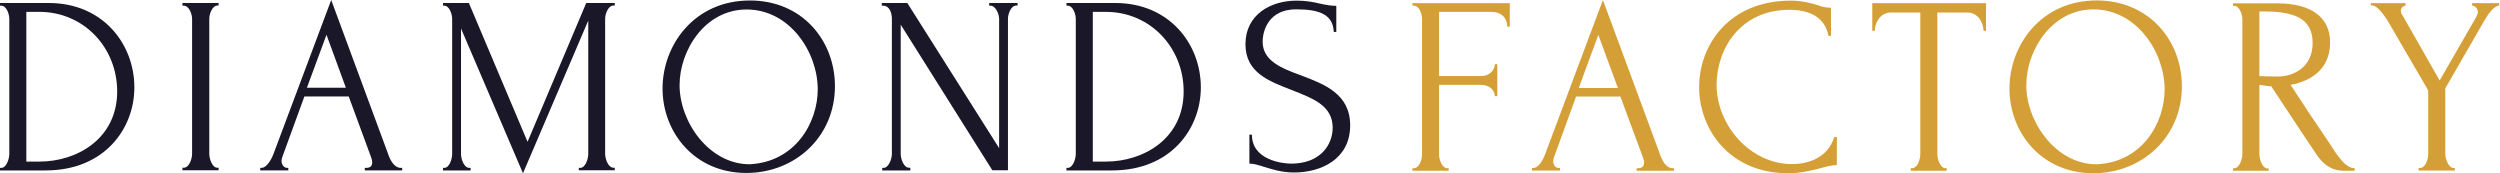
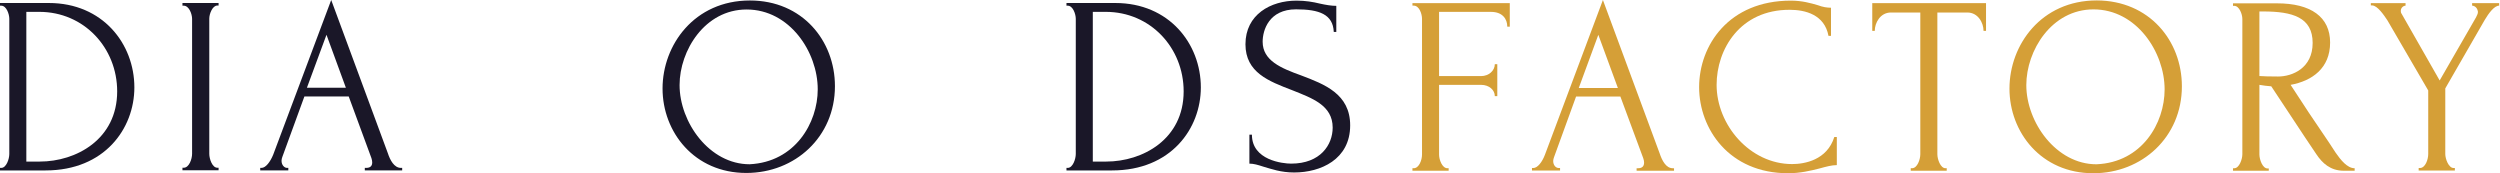
<svg xmlns="http://www.w3.org/2000/svg" width="202" height="14" viewBox="0 0 202 14" fill="none">
  <path d="M0 13.566H0.102C0.51 13.566 0.752 12.851 0.752 12.442V1.521C0.752 1.137 0.522 0.46 0.102 0.46H0V0.243H3.95C8.283 0.243 10.857 3.526 10.857 7.064C10.857 10.386 8.449 13.771 3.683 13.771H0V13.566ZM3.173 0.958H2.128V13.055H3.211C6.155 13.055 9.468 11.254 9.468 7.384C9.468 3.871 6.792 0.958 3.173 0.958Z" fill="#1A1728" />
  <path d="M14.743 0.243H17.661V0.448H17.559C17.177 0.448 16.91 1.099 16.91 1.508V12.429C16.91 12.838 17.152 13.553 17.559 13.553H17.661V13.758H14.743V13.553H14.845C15.278 13.553 15.521 12.851 15.521 12.429V1.521C15.521 1.137 15.278 0.46 14.845 0.46H14.743V0.243Z" fill="#1A1728" />
  <path d="M29.476 13.566H29.578C29.909 13.566 30.075 13.425 30.075 13.119C30.075 13.016 30.05 12.889 30.011 12.774L28.176 7.792H24.596L22.811 12.684C22.773 12.787 22.748 12.889 22.748 12.991C22.748 13.336 22.977 13.566 23.194 13.566H23.296V13.77H21.027V13.566H21.129C21.473 13.566 21.843 13.068 22.072 12.505L26.762 0L31.337 12.378C31.515 12.927 31.846 13.566 32.394 13.566H32.496V13.77H29.476V13.566ZM24.799 7.089H27.947L26.38 2.81L24.799 7.089Z" fill="#1A1728" />
-   <path d="M46.781 13.566H46.883C47.29 13.566 47.532 12.851 47.532 12.442V1.661L42.257 14L37.249 2.3V12.442C37.249 12.851 37.491 13.566 37.924 13.566H38.026V13.771H35.796V13.566H35.898C36.306 13.566 36.535 12.851 36.535 12.442V1.521C36.535 1.137 36.306 0.46 35.898 0.46H35.796V0.243H37.886L42.626 11.459L47.367 0.243H49.673V0.448H49.571C49.138 0.448 48.896 1.125 48.896 1.508V12.429C48.896 12.838 49.138 13.553 49.571 13.553H49.673V13.758H46.768V13.566H46.781Z" fill="#1A1728" />
  <path d="M67.463 6.962C67.463 11.062 64.239 13.975 60.301 13.975C56.108 13.975 53.534 10.679 53.534 7.154C53.534 3.628 56.108 0.039 60.594 0.039C64.825 0.039 67.463 3.283 67.463 6.962ZM66.073 7.217C66.073 4.203 63.805 0.767 60.326 0.767C56.949 0.767 54.91 4.088 54.91 6.872C54.91 9.887 57.319 13.272 60.569 13.272C64.239 13.093 66.073 9.938 66.073 7.217Z" fill="#1A1728" />
-   <path d="M73.555 13.566V13.771H71.286V13.566H71.388C71.796 13.566 72.064 12.851 72.064 12.442V1.521C72.064 1.137 71.923 0.46 71.35 0.46H71.248V0.243H73.312L80.729 11.969V1.521C80.729 1.137 80.449 0.46 80.028 0.46H79.926V0.243H82.22V0.448H82.118C81.685 0.448 81.443 1.125 81.443 1.508V13.758H80.181L72.777 1.993V12.429C72.777 12.838 73.019 13.553 73.453 13.553H73.555V13.566Z" fill="#1A1728" />
  <path d="M86.171 13.566H86.273C86.681 13.566 86.923 12.851 86.923 12.442V1.521C86.923 1.137 86.693 0.46 86.273 0.46H86.171V0.243H90.121C94.454 0.243 97.028 3.526 97.028 7.064C97.028 10.386 94.62 13.771 89.854 13.771H86.171V13.566ZM89.344 0.958H88.299V13.055H89.382C92.326 13.055 95.639 11.254 95.639 7.384C95.639 3.871 92.963 0.958 89.344 0.958Z" fill="#1A1728" />
  <path d="M104.57 13.936C103.487 13.936 102.735 13.655 102.073 13.464C101.64 13.323 101.295 13.221 100.951 13.221V10.883H101.155C101.155 12.953 103.653 13.221 104.328 13.221C106.686 13.221 107.68 11.701 107.68 10.309C107.68 8.507 106.023 7.933 104.392 7.281C102.532 6.566 100.633 5.863 100.633 3.577C100.633 1.175 102.672 0.051 104.762 0.051C105.475 0.051 106.087 0.153 106.66 0.294C107.132 0.396 107.565 0.473 107.973 0.473V2.58H107.769C107.705 1.163 106.609 0.754 104.723 0.754C102.532 0.754 102.022 2.44 102.022 3.372C102.022 4.893 103.5 5.506 105.131 6.093C107.017 6.809 109.094 7.588 109.094 10.13C109.094 12.889 106.699 13.936 104.57 13.936Z" fill="#1A1728" />
  <path d="M117.05 13.593V13.796H114.126V13.593H114.227C114.664 13.593 114.899 12.92 114.899 12.498V1.516C114.899 1.128 114.681 0.455 114.227 0.455H114.126V0.252H121.99V2.156H121.789C121.789 1.516 121.386 0.96 120.478 0.96H116.277V6.148H119.671C120.31 6.148 120.781 5.693 120.781 5.188H120.982V7.765H120.781C120.781 7.277 120.327 6.856 119.671 6.856H116.277V12.498C116.277 12.903 116.529 13.593 116.949 13.593H117.05Z" fill="#D59F37" />
  <path d="M132.254 13.594H132.354C132.674 13.594 132.842 13.442 132.842 13.139C132.842 13.038 132.825 12.92 132.775 12.785L130.926 7.799H127.347L125.565 12.701C125.532 12.802 125.498 12.903 125.498 13.004C125.498 13.358 125.717 13.577 125.952 13.577H126.053V13.779H123.784V13.577H123.885C124.238 13.577 124.608 13.088 124.826 12.516L129.515 0L134.102 12.398C134.287 12.954 134.606 13.594 135.161 13.594H135.262V13.796H132.237V13.594H132.254ZM127.565 7.108H130.724L129.145 2.813L127.565 7.108Z" fill="#D59F37" />
  <path d="M138.702 6.856C138.702 10.09 141.39 13.257 144.802 13.257C145.81 13.257 147.625 12.937 148.213 11.067H148.415V13.341C148.011 13.341 147.574 13.459 147.02 13.611C146.297 13.796 145.44 13.998 144.482 13.998C139.71 13.998 137.29 10.41 137.29 7.041C137.29 3.656 139.693 0.051 144.701 0.051C145.608 0.051 146.314 0.253 146.885 0.421C147.289 0.573 147.625 0.624 147.944 0.624V2.898H147.742C147.423 1.179 145.86 0.792 144.617 0.792C140.601 0.775 138.702 3.976 138.702 6.856Z" fill="#D59F37" />
  <path d="M157.295 13.593V13.796H154.388V13.593H154.489C154.926 13.593 155.161 12.869 155.161 12.465V1.01H152.792C151.918 1.01 151.481 1.853 151.481 2.493H151.279V0.252H160.471V2.493H160.27C160.27 1.853 159.833 1.01 158.959 1.01H156.539V12.465C156.539 12.869 156.791 13.593 157.194 13.593H157.295Z" fill="#D59F37" />
  <path d="M176.296 6.974C176.296 11.084 173.07 13.998 169.137 13.998C164.936 13.998 162.365 10.696 162.365 7.159C162.365 3.622 164.936 0.034 169.423 0.034C173.658 0.051 176.296 3.285 176.296 6.974ZM174.901 7.226C174.901 4.211 172.633 0.758 169.154 0.758C165.777 0.758 163.726 4.076 163.726 6.873C163.726 9.888 166.146 13.274 169.39 13.274C173.07 13.122 174.901 9.955 174.901 7.226Z" fill="#D59F37" />
  <path d="M183.316 13.594V13.796H180.426V13.594H180.527C180.93 13.594 181.182 12.869 181.182 12.465V1.533C181.182 1.145 180.93 0.472 180.527 0.472H180.426V0.27H183.988C186.711 0.27 188.273 1.364 188.273 3.436C188.273 5.508 186.828 6.536 185.081 6.856L186.559 9.113C187.282 10.208 188.005 11.219 188.727 12.347C189.114 12.903 189.651 13.594 190.256 13.594V13.796H189.383C188.29 13.796 187.635 13.172 187.164 12.465C185.938 10.663 184.728 8.776 183.518 6.974C183.215 6.957 182.862 6.906 182.56 6.856V12.482C182.56 12.886 182.812 13.611 183.215 13.611H183.316V13.594ZM182.56 0.943V6.148H182.661C182.879 6.165 183.35 6.182 184.072 6.182C185.198 6.182 186.862 5.525 186.862 3.47C186.862 1.398 185.232 0.926 182.862 0.926H182.56V0.943Z" fill="#D59F37" />
  <path d="M191.546 0.252H194.369V0.455C194.184 0.471 193.983 0.623 193.983 0.893C193.983 0.96 193.999 1.044 194.05 1.112L197.125 6.502L200.066 1.398C200.167 1.179 200.217 1.112 200.217 0.943C200.15 0.505 199.814 0.455 199.747 0.455V0.252H201.931V0.455C201.528 0.455 201.074 1.095 200.772 1.6L197.579 7.142V12.448C197.579 12.835 197.848 13.576 198.251 13.576H198.352V13.779H195.428V13.576H195.529C195.965 13.576 196.201 12.886 196.201 12.448V7.31L192.907 1.651C192.638 1.246 192.1 0.438 191.664 0.438H191.563V0.252H191.546Z" fill="#D59F37" />
</svg>